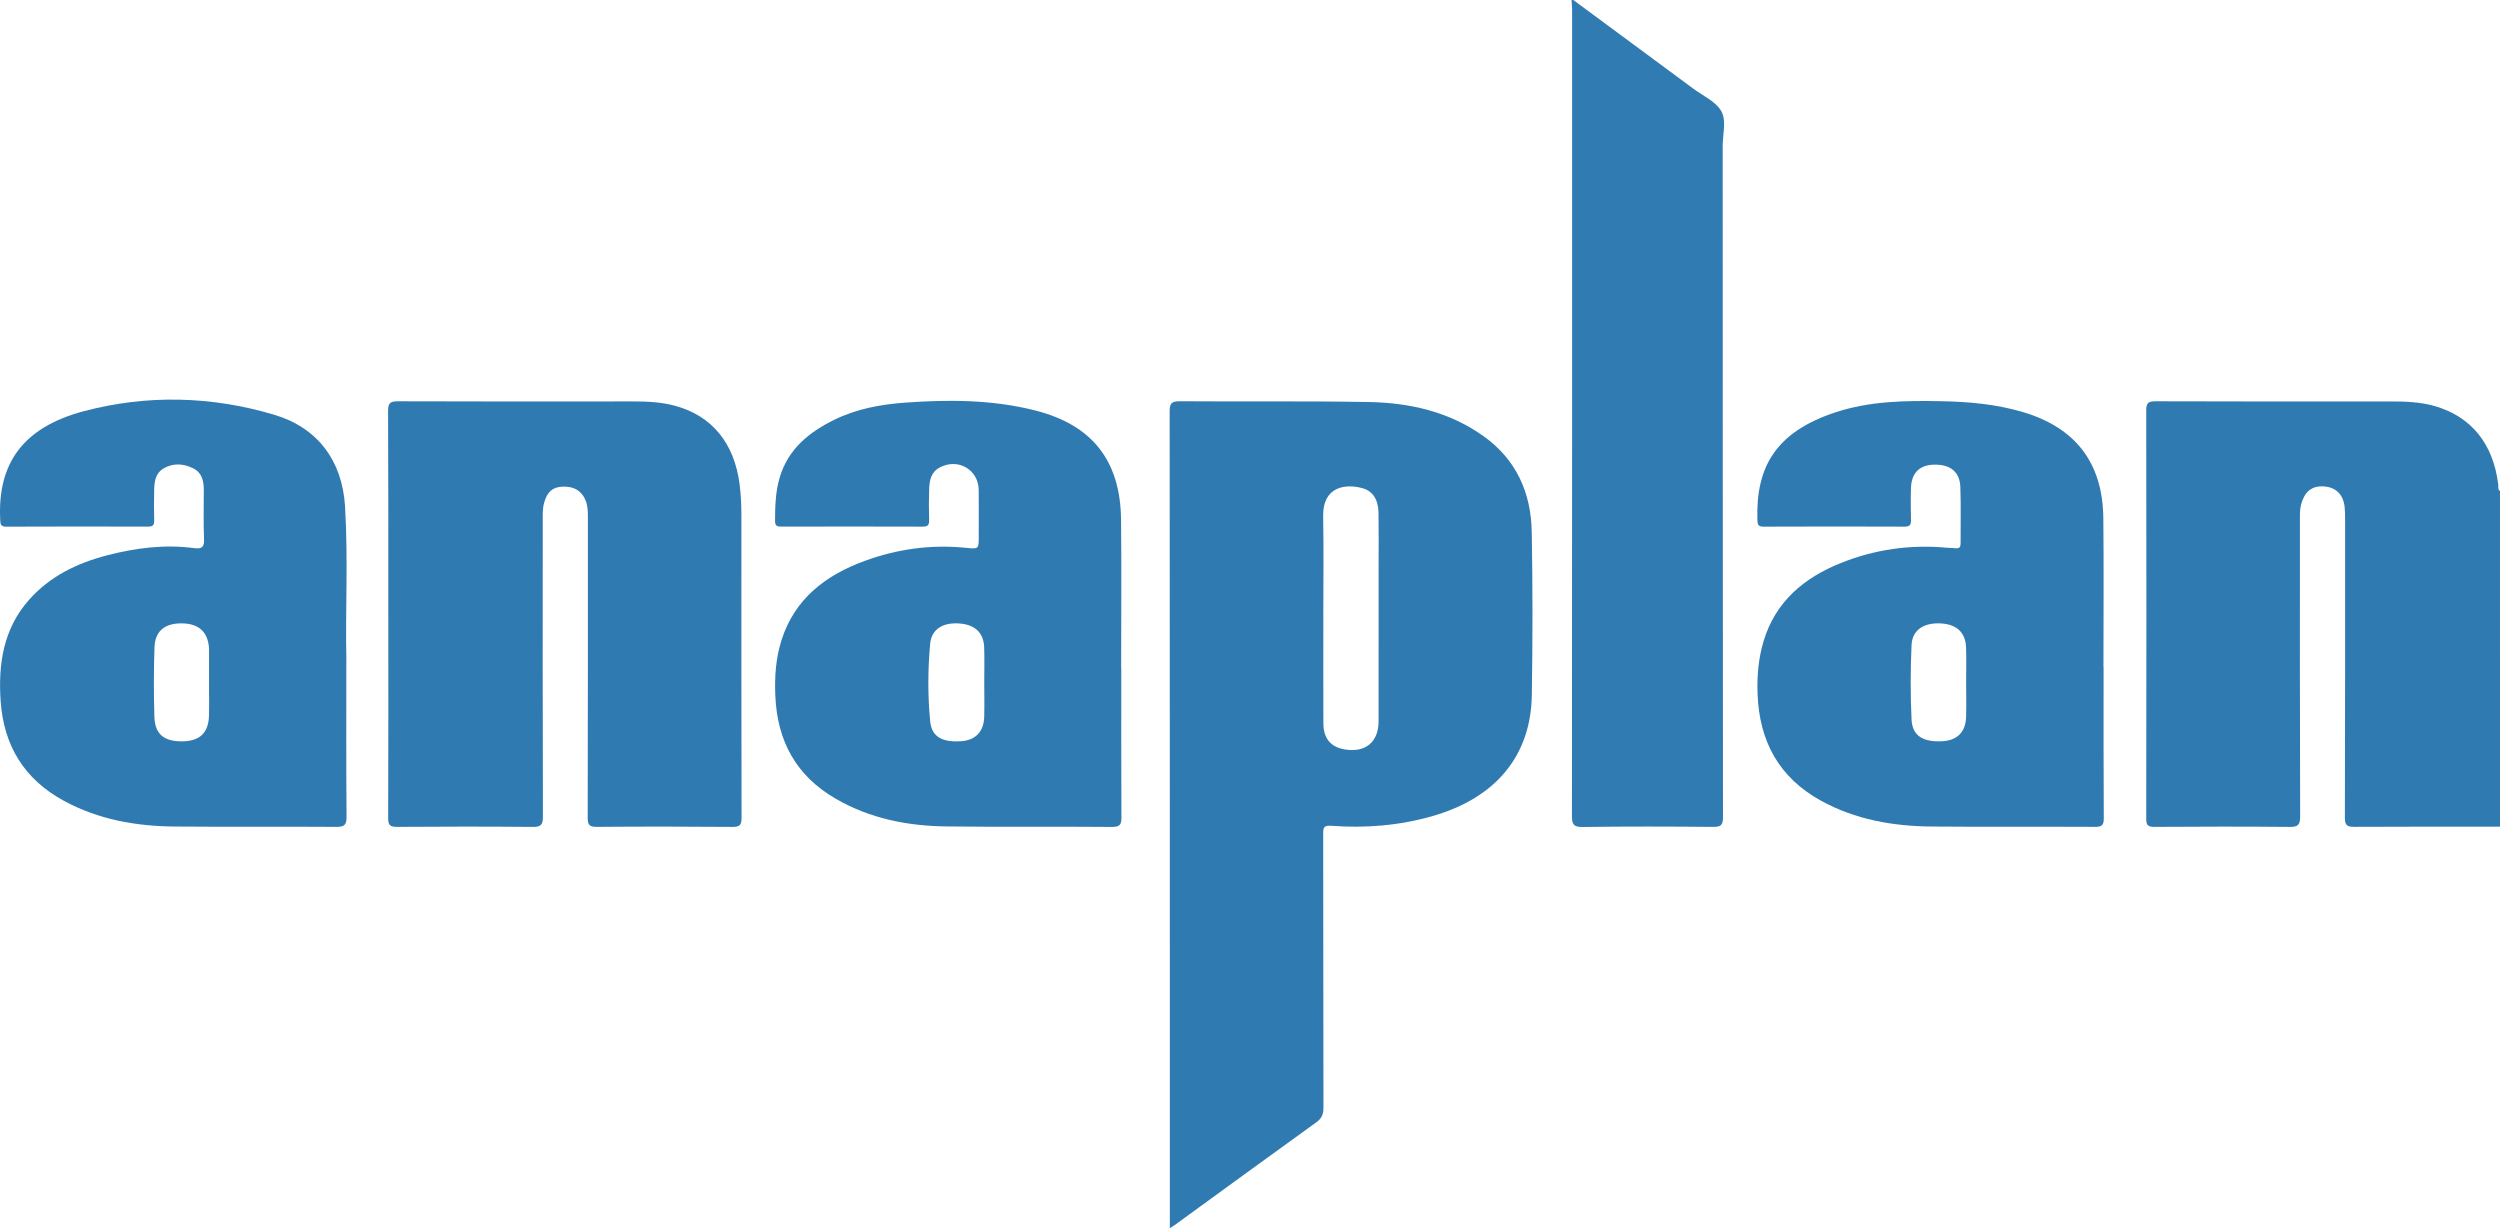
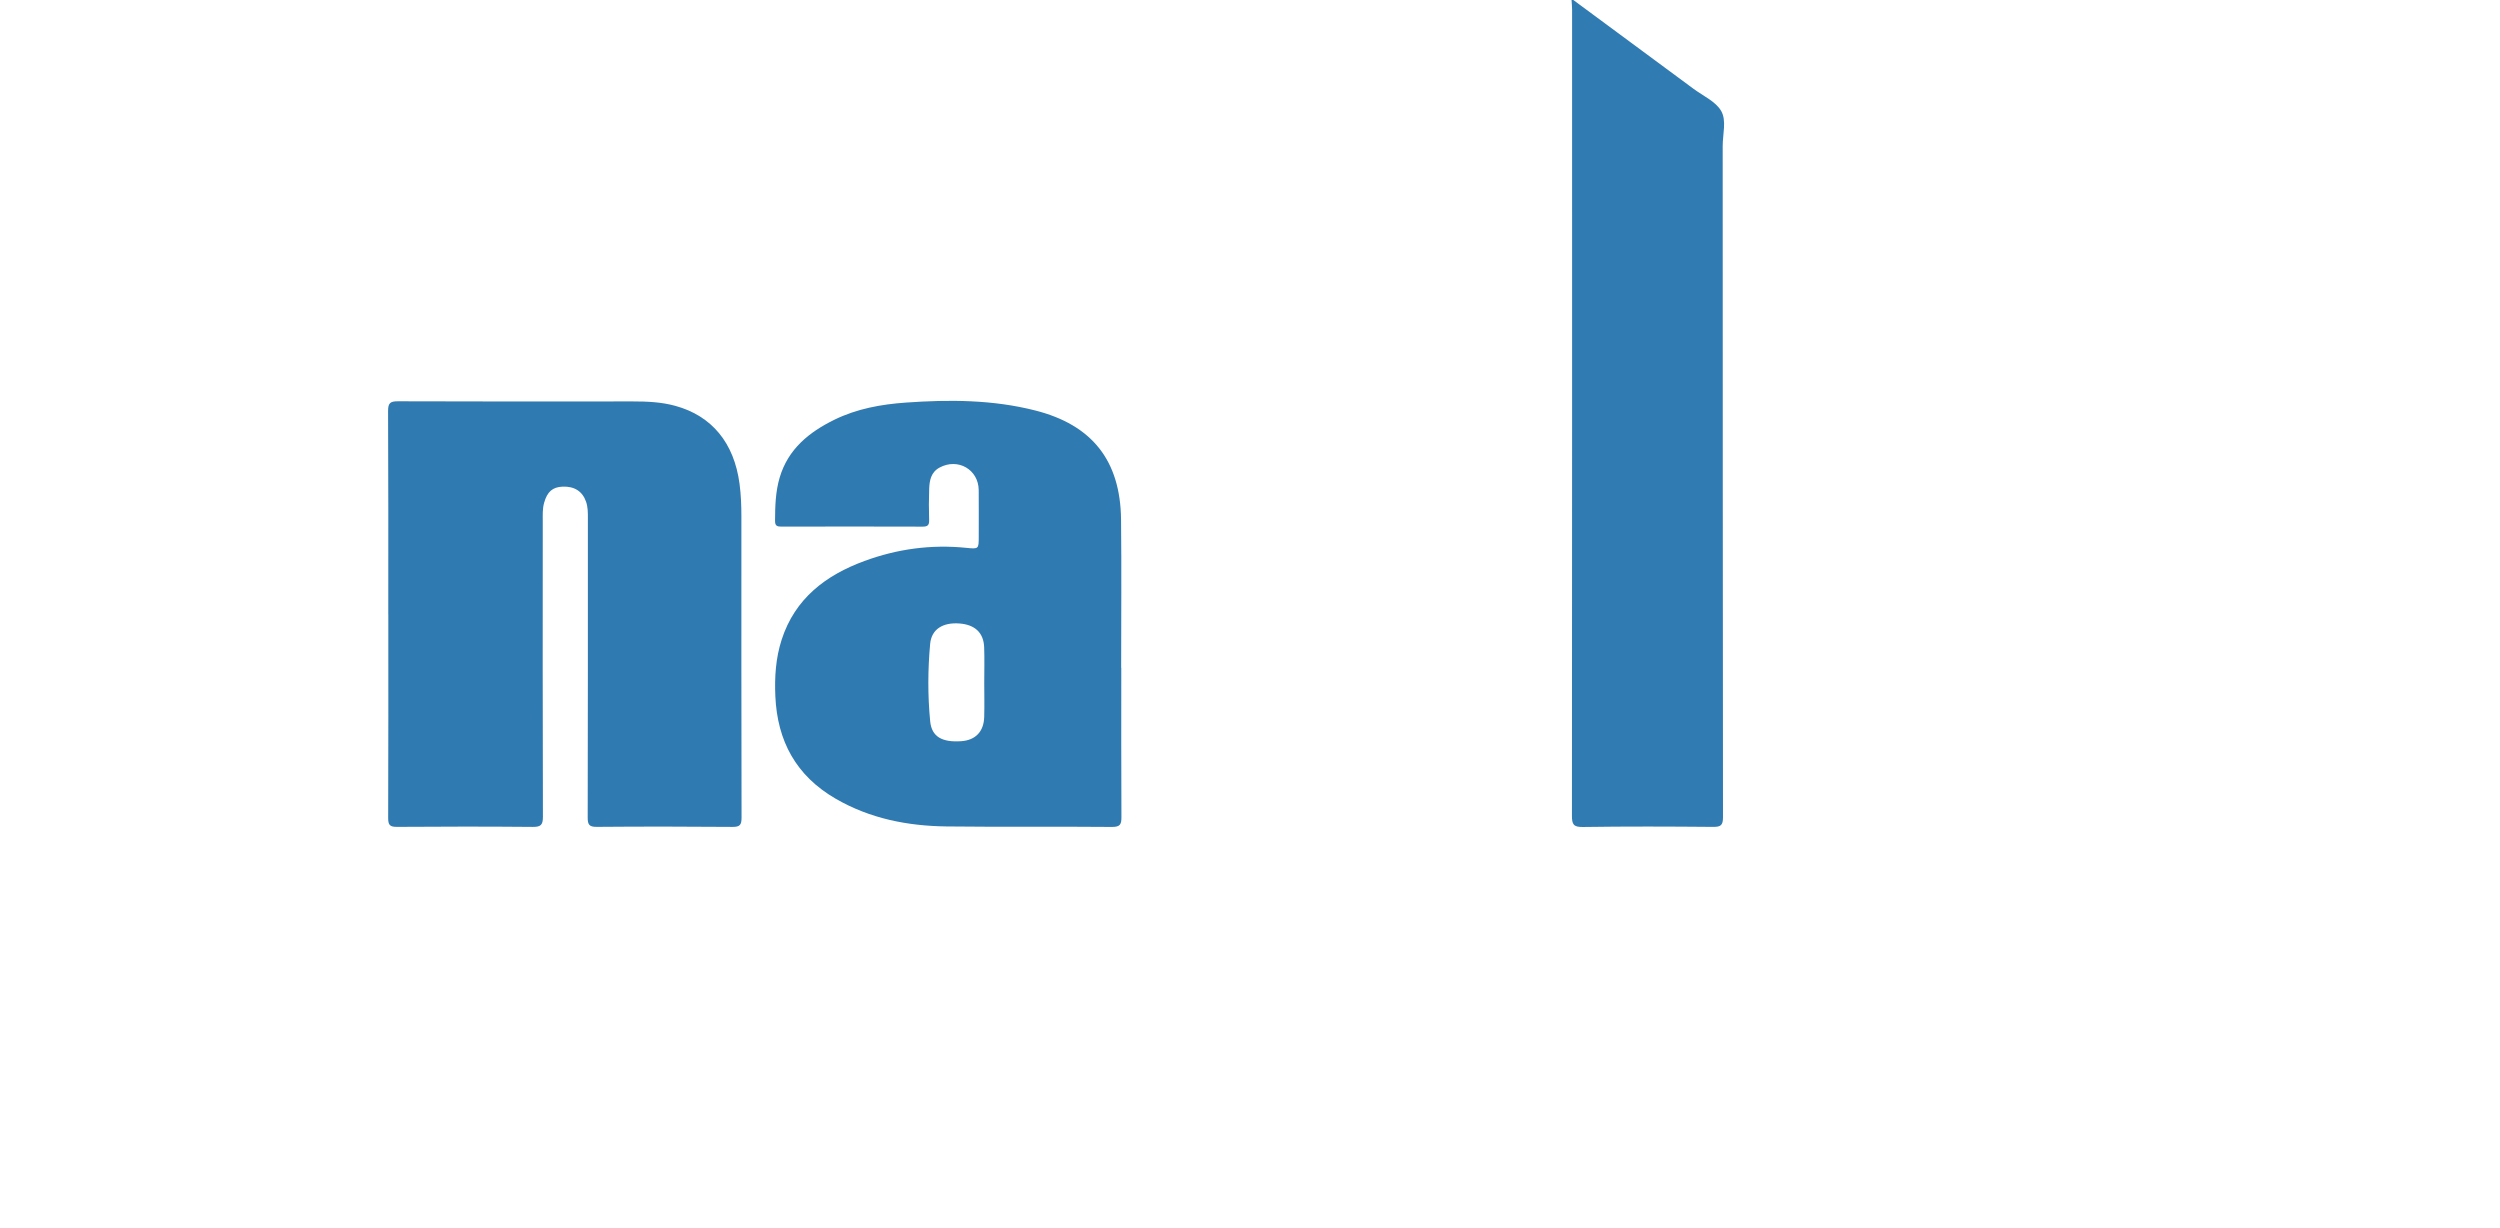
<svg xmlns="http://www.w3.org/2000/svg" version="1.1" id="Layer_1" x="0px" y="0px" viewBox="0 0 250 122.82" style="enable-background:new 0 0 250 122.82;" xml:space="preserve">
  <style type="text/css">
	.st0{fill:#4285F4;}
	.st1{fill:#EA4335;}
	.st2{fill:#FBBC05;}
	.st3{fill:#34A853;}
	.st4{fill:#0177B5;}
	.st5{fill:#FFFFFF;}
	.st6{fill-rule:evenodd;clip-rule:evenodd;fill:url(#SVGID_1_);}
	.st7{fill:#E2D8FF;}
	.st8{fill-rule:evenodd;clip-rule:evenodd;fill:#9F7FFF;}
	.st9{fill-rule:evenodd;clip-rule:evenodd;fill:#231F20;}
	.st10{fill-rule:evenodd;clip-rule:evenodd;fill:#FFFFFF;}
	.st11{fill:#A7A9AC;}
	.st12{fill:#ED1C27;}
	.st13{fill:#231F20;}
	.st14{fill:#00B6E2;}
	.st15{fill:#365EBE;}
	.st16{fill:#505050;}
	.st17{fill:#EA9740;}
	.st18{fill:#5D6265;}
	.st19{fill:#8CC53F;}
	.st20{fill:#0071C5;}
	.st21{fill:#EC1C24;}
	.st22{fill:#0E9D57;}
	.st23{opacity:0.7;fill:#0A7641;}
	.st24{opacity:0.5;fill:#7DC9A7;}
	.st25{fill:#E7F5EF;}
	.st26{opacity:0.5;}
	.st27{fill:url(#SVGID_2_);}
	.st28{fill:#0797DC;}
	.st29{fill:#0E91D6;}
	.st30{fill:#0DADEA;}
	.st31{fill:#00ADEF;}
	.st32{fill:#019FDE;}
	.st33{fill:#637077;}
	.st34{fill:#FDFDFD;}
	.st35{fill:none;}
	.st36{fill:url(#SVGID_3_);}
	.st37{fill:url(#SVGID_4_);}
	.st38{fill:url(#SVGID_5_);}
	.st39{fill:none;stroke:#FFFFFF;stroke-width:0;stroke-linecap:round;stroke-linejoin:round;}
	.st40{fill:#00A9E4;}
	.st41{fill:#2D5379;}
	.st42{fill:#2B5378;}
	.st43{fill:#D5D6D8;}
	.st44{fill:#EEEFEF;}
	.st45{fill:none;stroke:#000000;stroke-width:0;stroke-linecap:round;stroke-linejoin:round;}
	.st46{fill:url(#SVGID_6_);}
	.st47{fill:url(#SVGID_7_);}
	.st48{fill:url(#SVGID_8_);}
	.st49{fill:url(#SVGID_9_);}
	.st50{fill:url(#SVGID_10_);}
	.st51{fill:#676767;}
	.st52{fill:#EA2230;}
	.st53{fill:#518FF5;}
	.st54{fill:#A5C5FA;}
	.st55{fill:#4078D6;}
	.st56{fill-rule:evenodd;clip-rule:evenodd;fill:#0074E4;}
	.st57{display:none;}
	.st58{display:inline;}
	.st59{fill-rule:evenodd;clip-rule:evenodd;fill:#0083CA;}
	.st60{fill-rule:evenodd;clip-rule:evenodd;}
	.st61{fill:#B61829;}
	.st62{fill:#D21B32;}
	.st63{fill:#171414;}
	.st64{fill:#858E93;}
	.st65{fill:#369446;}
	.st66{fill:#ADADAD;}
	.st67{fill:#FEFEFE;}
	.st68{fill:#636363;}
	.st69{fill:#ABE601;}
	.st70{fill:#20C063;}
	.st71{fill:#464E51;}
	.st72{fill:#0C496C;}
	.st73{fill:#0C486B;}
	.st74{fill:#307AB2;}
	.st75{fill:#317BB3;}
	.st76{fill:#090909;}
	.st77{fill:#FE6D05;}
	.st78{fill:#5C6264;}
	.st79{fill:#269EDE;}
</style>
  <g>
-     <path class="st74" d="M250,82.669c-4.85,0-9.7-0.013-14.55,0.015c-0.697,0.004-0.964-0.113-0.962-0.901   c0.031-9.938,0.022-19.876,0.021-29.814c0-0.416,0-0.835-0.043-1.248c-0.134-1.29-0.891-2.018-2.136-2.083   c-1.147-0.06-1.872,0.535-2.213,1.776c-0.153,0.558-0.124,1.121-0.124,1.684c-0.003,9.849-0.015,19.697,0.022,29.546   c0.003,0.892-0.253,1.055-1.084,1.047c-4.492-0.042-8.986-0.034-13.478-0.003c-0.673,0.005-0.831-0.177-0.83-0.839   c0.021-13.598,0.023-27.195,0-40.793c-0.001-0.738,0.181-0.931,0.927-0.928c7.825,0.029,15.651,0.022,23.476,0.016   c1.491-0.001,2.976,0.045,4.42,0.456c3.673,1.047,5.879,3.774,6.378,7.85c0.027,0.221-0.073,0.486,0.175,0.652   C250,60.291,250,71.48,250,82.669z" />
    <path class="st75" d="M157.332,0c4.013,2.964,8.029,5.926,12.039,8.895c0.954,0.706,2.202,1.255,2.748,2.203   c0.549,0.955,0.15,2.322,0.15,3.507c0.009,22.371,0.004,44.742,0.03,67.113c0.001,0.802-0.215,0.978-0.989,0.971   c-4.343-0.039-8.687-0.054-13.029,0.01c-0.956,0.014-1.088-0.29-1.087-1.137c0.021-26.863,0.018-53.726,0.015-80.589   c0-0.324-0.035-0.648-0.054-0.973C157.213,0,157.272,0,157.332,0z" />
-     <path class="st74" d="M116.983,122.82c0-0.782,0-1.406,0-2.031c0-26.543,0.003-53.086-0.017-79.629   c-0.001-0.786,0.161-1.042,1.004-1.035c6.308,0.049,12.618-0.036,18.924,0.078c4.096,0.074,8.028,0.971,11.449,3.406   c3.283,2.336,4.763,5.661,4.833,9.578c0.097,5.444,0.095,10.891,0.007,16.335c-0.098,6.059-3.609,10.259-9.889,12.073   c-3.322,0.96-6.717,1.241-10.15,0.984c-0.728-0.054-0.826,0.138-0.824,0.783c0.018,9.135,0.005,18.271,0.027,27.406   c0.002,0.659-0.17,1.071-0.721,1.467c-4.731,3.404-9.438,6.842-14.152,10.269C117.358,122.587,117.235,122.658,116.983,122.82z    M132.331,61.798c0.001,0,0.002,0,0.003,0c0,3.509-0.009,7.019,0.004,10.528c0.006,1.522,0.73,2.379,2.14,2.616   c2.065,0.348,3.377-0.73,3.381-2.817c0.01-5.264,0.004-10.528,0.003-15.792c0-1.695,0.019-3.391-0.012-5.085   c-0.024-1.288-0.578-2.146-1.586-2.425c-1.778-0.493-4.001-0.132-3.948,2.804C132.379,55.016,132.331,58.407,132.331,61.798z" />
    <path class="st74" d="M38.828,61.448c0-6.783,0.015-13.566-0.02-20.349c-0.004-0.807,0.225-0.974,0.996-0.971   c7.824,0.03,15.648,0.022,23.472,0.014c1.432-0.001,2.855,0.061,4.243,0.44c3.674,1.002,5.895,3.717,6.435,7.797   c0.145,1.096,0.186,2.191,0.185,3.292c-0.001,10.026-0.009,20.051,0.016,30.077c0.002,0.723-0.145,0.95-0.91,0.943   c-4.522-0.04-9.044-0.042-13.565-0.004c-0.765,0.006-0.913-0.223-0.911-0.943c0.025-9.966,0.017-19.932,0.019-29.898   c0-0.565,0.007-1.127-0.183-1.674c-0.361-1.038-1.161-1.558-2.353-1.508c-1.004,0.042-1.532,0.516-1.841,1.614   c-0.173,0.614-0.135,1.239-0.136,1.861c-0.005,9.847-0.015,19.694,0.016,29.541c0.003,0.83-0.228,1.018-1.031,1.01   c-4.522-0.041-9.044-0.038-13.565-0.003c-0.718,0.006-0.881-0.198-0.879-0.89c0.025-6.783,0.015-13.566,0.015-20.349   C38.831,61.448,38.829,61.448,38.828,61.448z" />
-     <path class="st74" d="M34.634,65.712c0,6.033-0.021,11.001,0.021,15.968c0.007,0.839-0.242,1.012-1.038,1.007   c-5.384-0.037-10.769,0.014-16.153-0.034c-3.872-0.035-7.615-0.692-11.079-2.574c-3.978-2.161-6.019-5.537-6.322-9.988   c-0.251-3.687,0.269-7.202,2.834-10.102c2.082-2.354,4.795-3.672,7.779-4.449c2.862-0.746,5.775-1.122,8.736-0.729   c0.772,0.102,1.027-0.096,0.991-0.917c-0.072-1.633-0.019-3.271-0.023-4.907c-0.002-0.872-0.179-1.704-1.02-2.134   c-0.97-0.495-2.01-0.584-2.991-0.02c-0.788,0.453-0.931,1.269-0.95,2.092c-0.025,1.041-0.026,2.083-0.001,3.123   c0.011,0.462-0.14,0.616-0.61,0.614c-4.73-0.014-9.46-0.017-14.19,0.005c-0.583,0.003-0.577-0.28-0.598-0.71   c-0.27-5.54,2.2-9.208,8.379-10.843c6.314-1.67,12.735-1.511,19.017,0.358c4.347,1.293,6.811,4.597,7.087,9.158   C34.827,56.008,34.527,61.395,34.634,65.712z M20.901,68.299c0.002,0,0.003,0,0.005,0c0-1.098,0-2.197,0-3.295   c0-0.059-0.001-0.119-0.005-0.178c-0.101-1.61-1.003-2.455-2.654-2.488c-1.745-0.035-2.744,0.745-2.799,2.397   c-0.077,2.313-0.079,4.632-0.009,6.945c0.053,1.747,0.966,2.475,2.804,2.453c1.725-0.021,2.599-0.837,2.653-2.538   C20.929,70.496,20.901,69.397,20.901,68.299z" />
    <path class="st74" d="M112.129,66.774c0,4.969-0.013,9.939,0.014,14.908c0.004,0.725-0.096,1.02-0.95,1.012   c-5.504-0.051-11.01,0.016-16.514-0.049c-3.907-0.046-7.666-0.778-11.115-2.775c-3.962-2.294-5.836-5.776-6.03-10.259   c-0.083-1.91,0.037-3.801,0.631-5.639c1.334-4.128,4.417-6.451,8.283-7.874c3.272-1.204,6.675-1.669,10.167-1.315   c1.258,0.128,1.259,0.123,1.259-1.128c0-1.547,0.011-3.095-0.003-4.642c-0.018-2.065-2.083-3.247-3.918-2.254   c-0.856,0.463-1.004,1.285-1.034,2.133c-0.037,1.04-0.039,2.083-0.005,3.124c0.017,0.521-0.172,0.651-0.667,0.649   c-4.701-0.015-9.403-0.014-14.105-0.002c-0.433,0.001-0.639-0.077-0.637-0.579c0.007-1.461,0.045-2.914,0.463-4.328   c0.843-2.85,2.939-4.539,5.467-5.78c2.247-1.103,4.685-1.543,7.152-1.718c4.342-0.308,8.676-0.294,12.939,0.79   c5.679,1.444,8.515,4.999,8.58,10.908c0.054,4.939,0.011,9.879,0.011,14.818C112.12,66.774,112.125,66.774,112.129,66.774z    M98.425,68.296c0-1.189,0.034-2.379-0.009-3.566c-0.053-1.459-0.923-2.266-2.472-2.382c-1.652-0.124-2.794,0.566-2.929,2.038   c-0.236,2.573-0.246,5.168,0.002,7.739c0.15,1.557,1.196,2.126,3.108,1.994c1.425-0.099,2.257-0.958,2.296-2.434   C98.451,70.556,98.427,69.425,98.425,68.296z" />
-     <path class="st74" d="M210.36,66.723c0,5.028-0.016,10.057,0.018,15.085c0.005,0.711-0.183,0.881-0.878,0.877   c-5.445-0.03-10.89,0.018-16.334-0.032c-3.872-0.036-7.619-0.684-11.076-2.587c-4.204-2.316-6.153-5.947-6.332-10.641   c-0.068-1.792,0.079-3.564,0.596-5.291c1.19-3.98,4.051-6.359,7.736-7.835c3.382-1.355,6.926-1.864,10.572-1.528   c0.296,0.027,0.596,0.018,0.891,0.053c0.405,0.049,0.51-0.139,0.508-0.512c-0.013-1.874,0.044-3.751-0.027-5.623   c-0.057-1.519-1.024-2.265-2.661-2.222c-1.418,0.037-2.224,0.834-2.274,2.316c-0.036,1.07-0.027,2.142,0.001,3.213   c0.013,0.489-0.123,0.671-0.647,0.669c-4.701-0.019-9.402-0.02-14.103,0.001c-0.569,0.003-0.598-0.256-0.611-0.701   c-0.164-5.259,1.837-8.748,7.761-10.718c3.463-1.151,7.069-1.196,10.675-1.126c2.713,0.053,5.402,0.295,8.019,1.057   c5.342,1.556,8.078,5.085,8.139,10.637c0.055,4.968,0.012,9.937,0.012,14.906C210.351,66.723,210.356,66.723,210.36,66.723z    M196.614,68.32c0-1.187,0.03-2.375-0.008-3.56c-0.048-1.507-0.932-2.329-2.519-2.418c-1.693-0.094-2.862,0.648-2.931,2.15   c-0.114,2.486-0.118,4.986,0,7.472c0.077,1.612,1.144,2.258,3.06,2.161c1.497-0.076,2.347-0.913,2.393-2.423   C196.642,70.575,196.615,69.447,196.614,68.32z" />
  </g>
</svg>